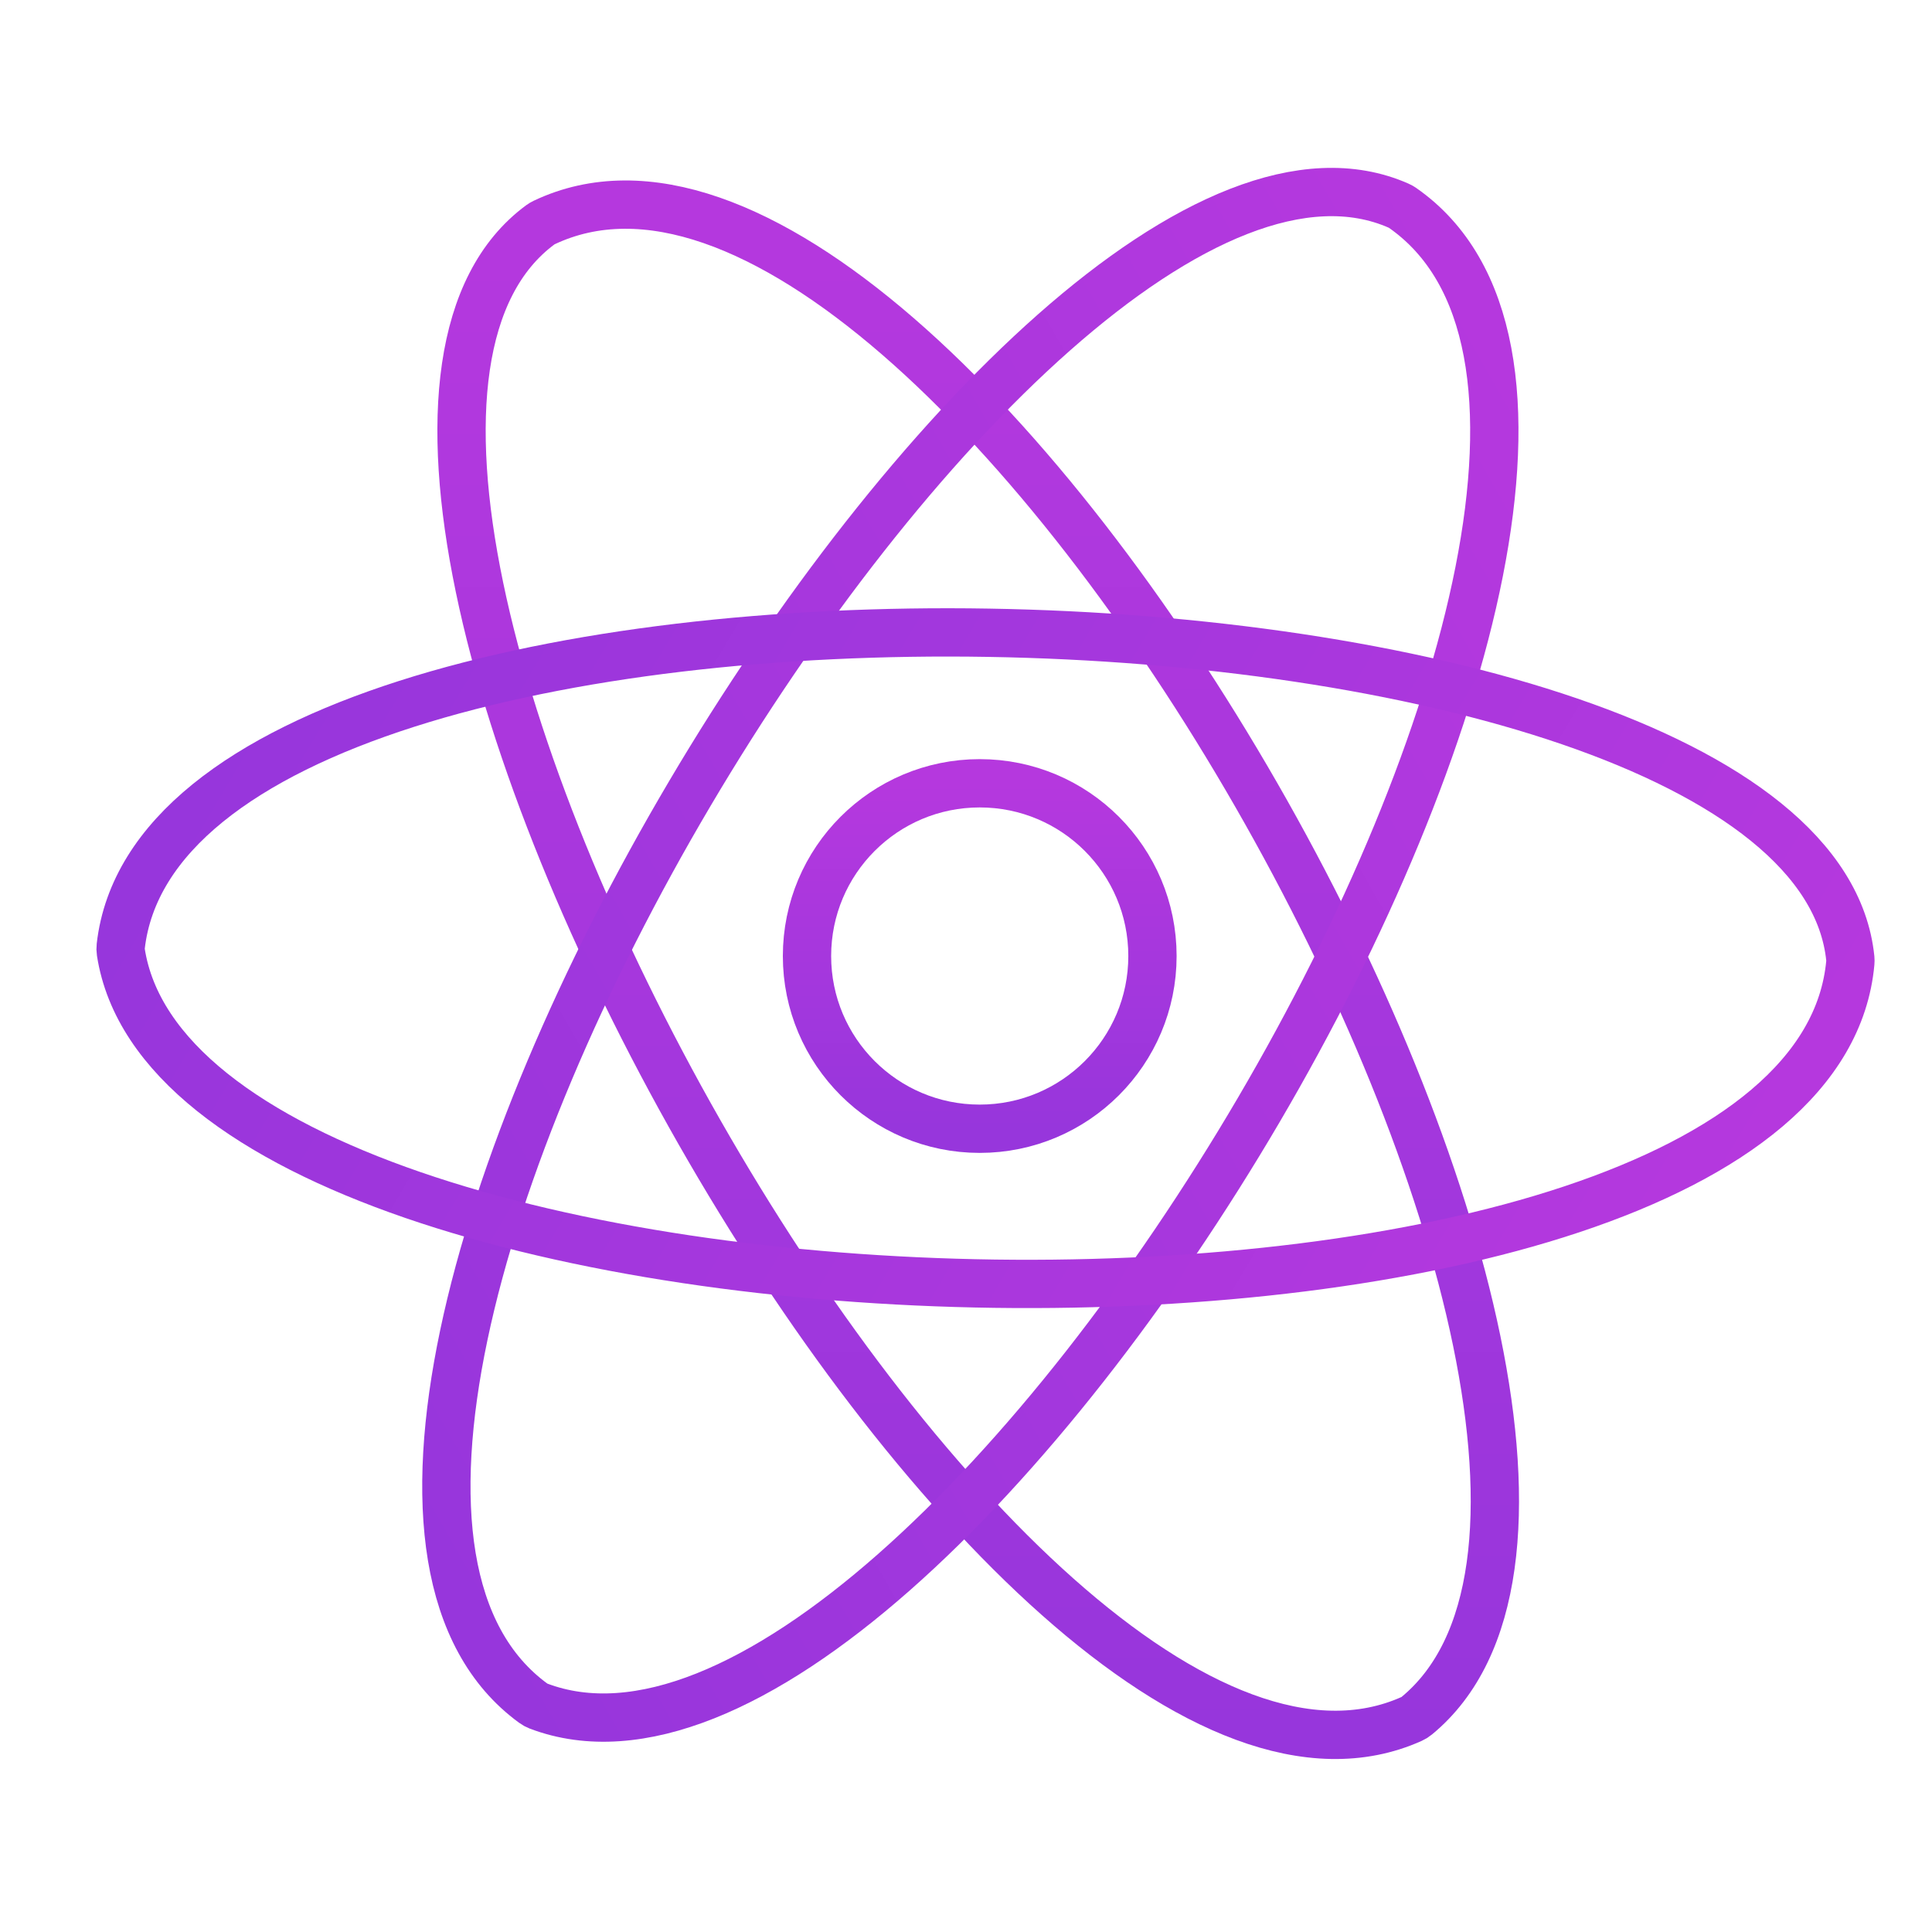
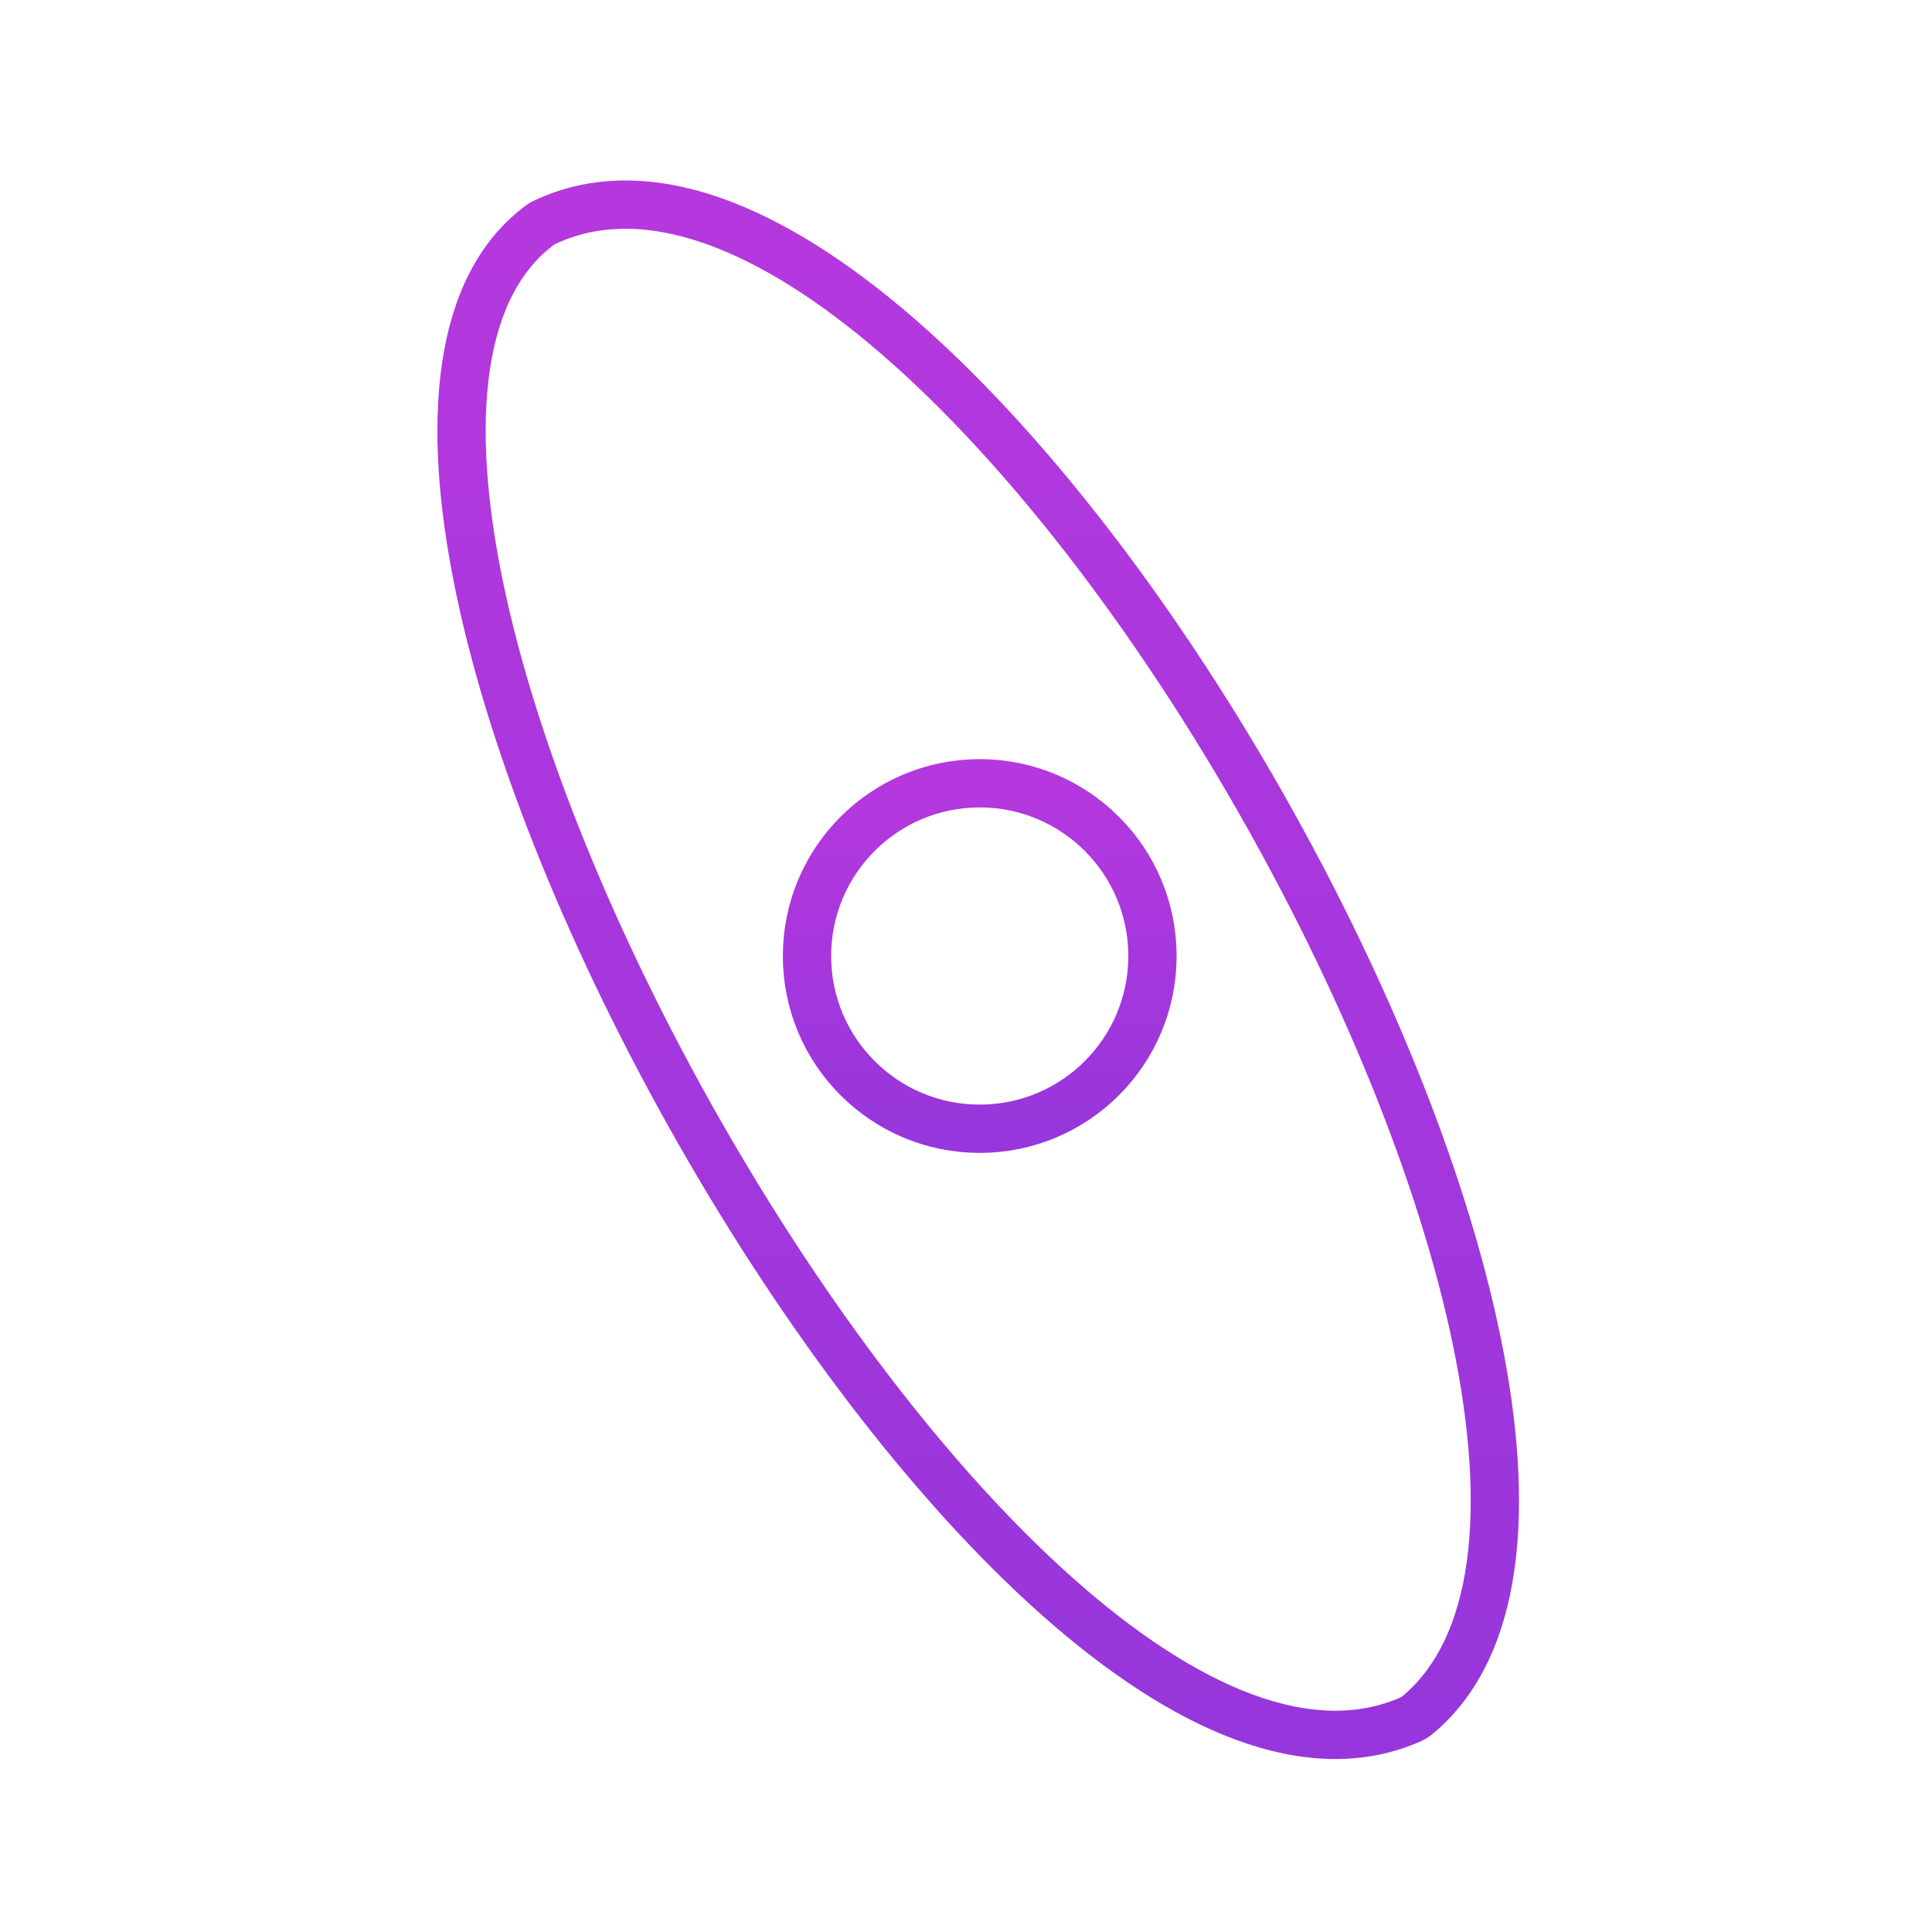
<svg xmlns="http://www.w3.org/2000/svg" width="80" height="80" viewBox="0 0 80 80" fill="none">
  <g clip-path="url(#clip0)">
    <path d="M58.457 71.175C41.642 78.725 8.637 19.445 22.377 9.306C22.422 9.273 22.472 9.243 22.522 9.219C39.318 1.228 72.345 59.796 58.657 71.051C58.597 71.101 58.528 71.143 58.457 71.175Z" stroke="url(#paint0_linear)" stroke-width="2" />
-     <path d="M22.085 70.529C7.191 59.671 42.305 1.615 57.922 8.52C57.973 8.542 58.024 8.571 58.07 8.603C73.337 19.226 38.853 76.948 22.291 70.642C22.219 70.614 22.148 70.576 22.085 70.529Z" stroke="url(#paint1_linear)" stroke-width="2" />
-     <path d="M4.999 39.185C7.078 20.871 74.902 22.705 76.618 39.694C76.623 39.75 76.623 39.808 76.618 39.864C74.928 58.386 7.706 56.934 5.003 39.42C4.991 39.343 4.99 39.262 4.999 39.185Z" stroke="url(#paint2_linear)" stroke-width="2" />
-     <path d="M33.416 39.587C33.416 35.636 36.618 32.434 40.568 32.434C44.519 32.434 47.721 35.636 47.721 39.587C47.721 43.537 44.519 46.739 40.568 46.739C36.618 46.739 33.416 43.537 33.416 39.587Z" stroke="url(#paint3_linear)" stroke-width="2" />
+     <path d="M33.416 39.587C33.416 35.636 36.618 32.434 40.568 32.434C44.519 32.434 47.721 35.636 47.721 39.587C47.721 43.537 44.519 46.739 40.568 46.739C36.618 46.739 33.416 43.537 33.416 39.587" stroke="url(#paint3_linear)" stroke-width="2" />
  </g>
  <defs>
    <linearGradient id="paint0_linear" x1="40.543" y1="8.473" x2="40.543" y2="71.837" gradientUnits="userSpaceOnUse">
      <stop stop-color="#B538DE" />
      <stop offset="1" stop-color="#9736DC" />
    </linearGradient>
    <linearGradient id="paint1_linear" x1="67.653" y1="23.882" x2="12.627" y2="55.301" gradientUnits="userSpaceOnUse">
      <stop stop-color="#B538DE" />
      <stop offset="1" stop-color="#9736DC" />
    </linearGradient>
    <linearGradient id="paint2_linear" x1="68.072" y1="55.746" x2="13.563" y2="23.437" gradientUnits="userSpaceOnUse">
      <stop stop-color="#B538DE" />
      <stop offset="1" stop-color="#9736DC" />
    </linearGradient>
    <linearGradient id="paint3_linear" x1="40.581" y1="32.434" x2="40.581" y2="46.739" gradientUnits="userSpaceOnUse">
      <stop stop-color="#B538DE" />
      <stop offset="1" stop-color="#9736DC" />
    </linearGradient>
    <clipPath id="clip0">
      <rect width="80" height="80" fill="white" />
    </clipPath>
  </defs>
</svg>